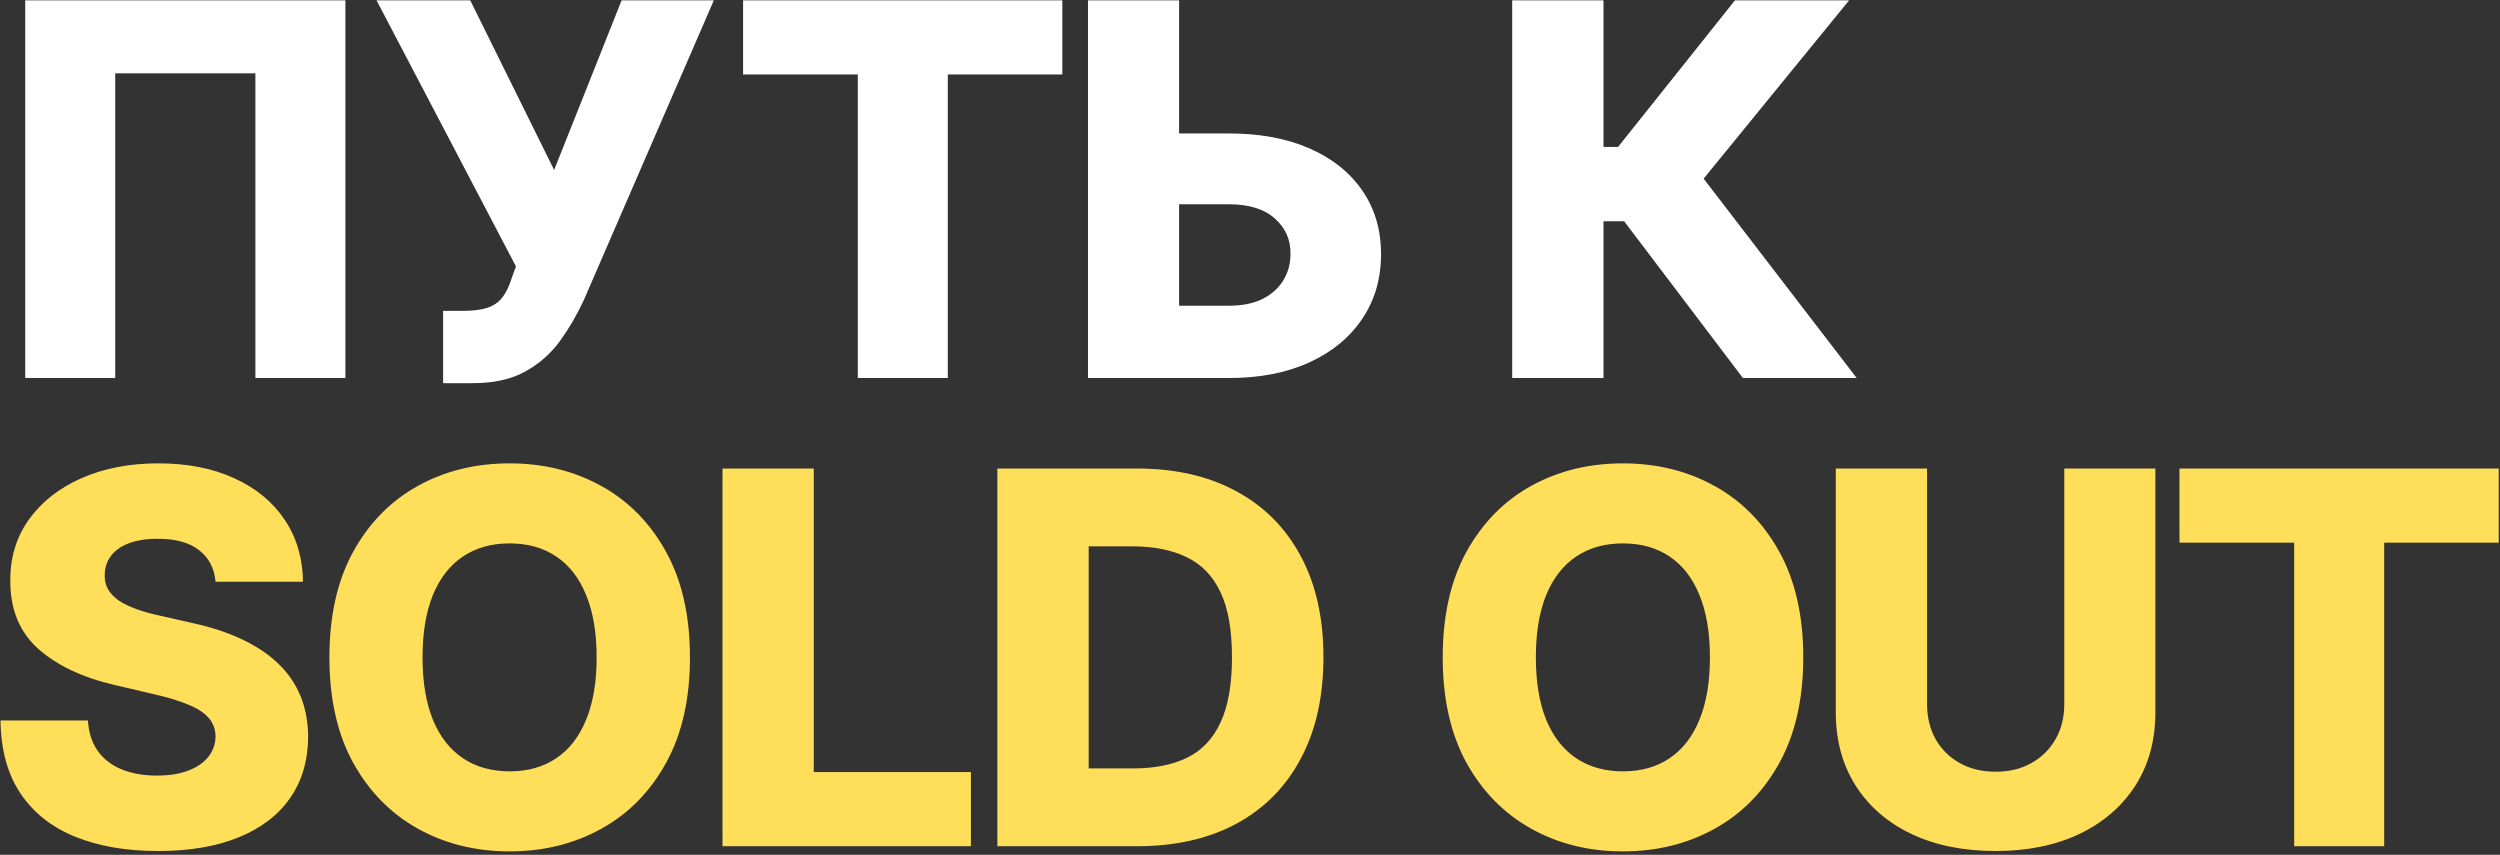
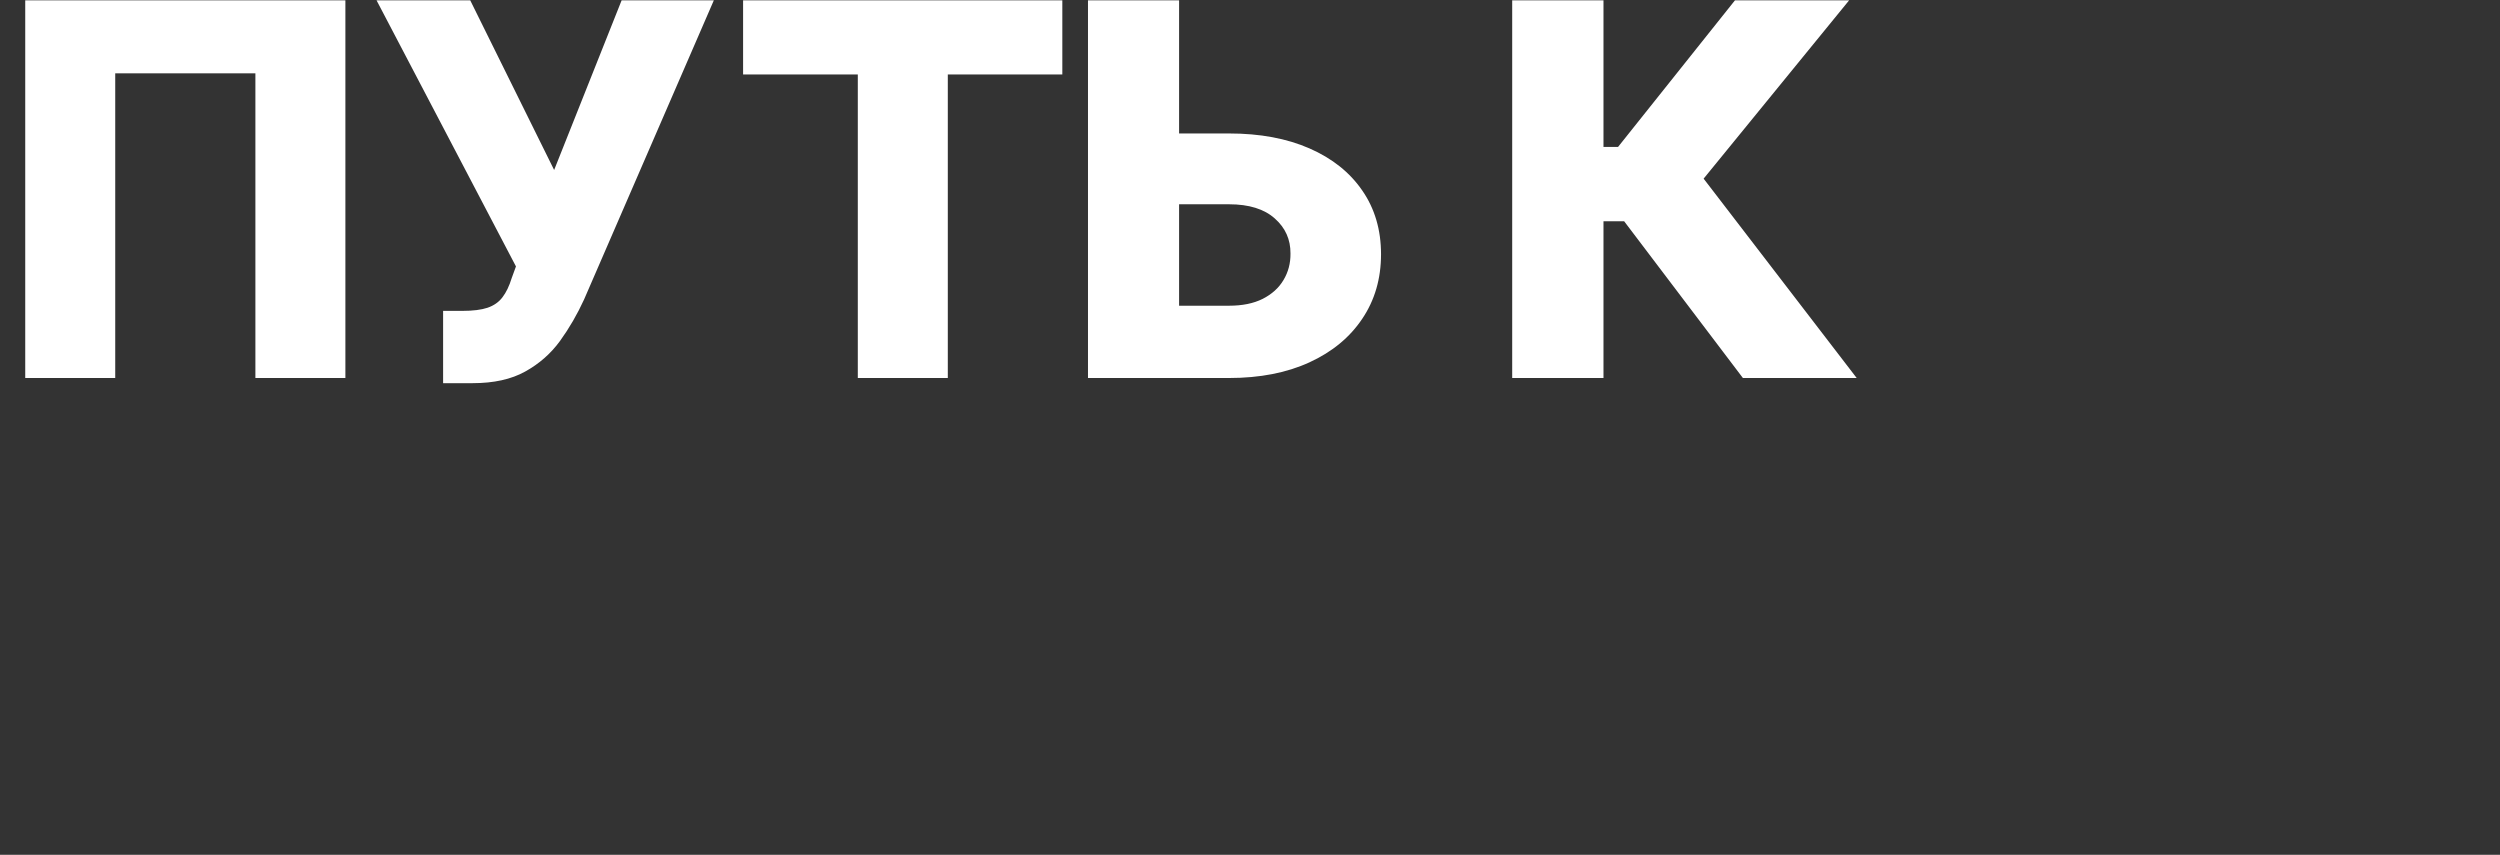
<svg xmlns="http://www.w3.org/2000/svg" width="582" height="199" viewBox="0 0 582 199" fill="none">
  <rect x="0" y="0" width="582" height="199" fill="#333333" stroke="none" />
  <path d="M80.407 0.072V88H59.456V17.074H26.826V88H5.875V0.072H80.407ZM103.156 89.202V72.372H107.664C110.097 72.372 112.043 72.129 113.503 71.642C114.991 71.127 116.151 70.311 116.981 69.195C117.839 68.079 118.555 66.591 119.127 64.73L120.115 62.025L87.657 0.072H109.467L129.002 39.571L144.716 0.072H166.183L135.957 69.753C134.383 73.188 132.523 76.394 130.376 79.37C128.229 82.319 125.525 84.694 122.262 86.497C119.027 88.3 114.949 89.202 110.025 89.202H103.156ZM172.992 17.331V0.072H247.31V17.331H220.649V88H199.697V17.331H172.992ZM266.549 31.07H286.127C293.311 31.07 299.551 32.229 304.846 34.548C310.141 36.866 314.234 40.129 317.125 44.337C320.044 48.544 321.504 53.496 321.504 59.192C321.504 64.887 320.044 69.896 317.125 74.218C314.234 78.54 310.141 81.918 304.846 84.351C299.551 86.784 293.311 88 286.127 88H253.283V0.072H274.492V71.17H286.127C289.218 71.17 291.823 70.641 293.941 69.582C296.087 68.494 297.705 67.034 298.792 65.202C299.909 63.342 300.452 61.281 300.424 59.02C300.452 55.757 299.236 53.038 296.774 50.862C294.313 48.659 290.764 47.557 286.127 47.557H266.549V31.07ZM405.749 88L378.1 51.507H373.291V88H352.039V0.072H373.291V34.204H376.683L403.903 0.072H430.479L396.604 41.589L432.239 88H405.749Z" fill="white" />
-   <path d="M50.182 135.433C49.896 132.285 48.622 129.838 46.361 128.092C44.129 126.317 40.937 125.43 36.787 125.43C34.039 125.43 31.749 125.788 29.918 126.503C28.086 127.219 26.712 128.206 25.796 129.466C24.88 130.696 24.408 132.113 24.379 133.716C24.322 135.033 24.579 136.192 25.152 137.194C25.753 138.195 26.612 139.083 27.728 139.855C28.873 140.6 30.247 141.258 31.849 141.83C33.452 142.403 35.256 142.904 37.259 143.333L44.815 145.05C49.166 145.995 53.001 147.254 56.322 148.829C59.67 150.403 62.475 152.278 64.737 154.453C67.026 156.628 68.758 159.133 69.932 161.966C71.105 164.8 71.706 167.977 71.735 171.497C71.706 177.05 70.304 181.816 67.527 185.794C64.751 189.773 60.758 192.821 55.549 194.939C50.368 197.057 44.114 198.116 36.787 198.116C29.431 198.116 23.02 197.014 17.553 194.81C12.086 192.606 7.835 189.258 4.801 184.764C1.767 180.27 0.207 174.589 0.122 167.719H20.472C20.644 170.553 21.402 172.914 22.748 174.803C24.093 176.692 25.939 178.124 28.286 179.097C30.662 180.07 33.409 180.556 36.529 180.556C39.392 180.556 41.824 180.17 43.828 179.397C45.86 178.624 47.42 177.551 48.508 176.177C49.595 174.803 50.154 173.229 50.182 171.455C50.154 169.794 49.638 168.378 48.636 167.204C47.635 166.002 46.089 164.972 44 164.113C41.939 163.226 39.306 162.41 36.1 161.666L26.912 159.519C19.299 157.773 13.302 154.954 8.923 151.061C4.544 147.14 2.368 141.845 2.397 135.176C2.368 129.737 3.828 124.972 6.776 120.879C9.724 116.786 13.803 113.594 19.012 111.305C24.222 109.015 30.161 107.87 36.83 107.87C43.642 107.87 49.552 109.029 54.561 111.348C59.599 113.637 63.506 116.857 66.282 121.008C69.059 125.158 70.475 129.966 70.533 135.433H50.182ZM160.623 153.036C160.623 162.71 158.762 170.911 155.041 177.637C151.32 184.363 146.283 189.472 139.929 192.964C133.603 196.456 126.505 198.202 118.634 198.202C110.734 198.202 103.621 196.442 97.296 192.921C90.97 189.401 85.947 184.292 82.226 177.594C78.534 170.868 76.688 162.682 76.688 153.036C76.688 143.362 78.534 135.161 82.226 128.435C85.947 121.709 90.97 116.6 97.296 113.108C103.621 109.616 110.734 107.87 118.634 107.87C126.505 107.87 133.603 109.616 139.929 113.108C146.283 116.6 151.32 121.709 155.041 128.435C158.762 135.161 160.623 143.362 160.623 153.036ZM138.898 153.036C138.898 147.312 138.083 142.474 136.451 138.525C134.848 134.575 132.53 131.584 129.496 129.551C126.491 127.519 122.87 126.503 118.634 126.503C114.426 126.503 110.805 127.519 107.771 129.551C104.738 131.584 102.405 134.575 100.773 138.525C99.171 142.474 98.369 147.312 98.369 153.036C98.369 158.761 99.171 163.598 100.773 167.548C102.405 171.497 104.738 174.489 107.771 176.521C110.805 178.553 114.426 179.569 118.634 179.569C122.87 179.569 126.491 178.553 129.496 176.521C132.53 174.489 134.848 171.497 136.451 167.548C138.083 163.598 138.898 158.761 138.898 153.036ZM168.194 197V109.072H189.447V179.741H226.026V197H168.194ZM264.692 197H232.192V109.072H264.649C273.608 109.072 281.322 110.832 287.791 114.353C294.288 117.845 299.297 122.882 302.817 129.466C306.338 136.02 308.098 143.863 308.098 152.993C308.098 162.152 306.338 170.023 302.817 176.607C299.325 183.19 294.331 188.242 287.834 191.762C281.336 195.254 273.623 197 264.692 197ZM253.444 178.882H263.877C268.8 178.882 272.964 178.052 276.37 176.392C279.805 174.703 282.395 171.97 284.141 168.192C285.916 164.385 286.803 159.319 286.803 152.993C286.803 146.668 285.916 141.63 284.141 137.881C282.367 134.102 279.748 131.383 276.284 129.723C272.85 128.034 268.614 127.19 263.576 127.19H253.444V178.882ZM419.799 153.036C419.799 162.71 417.939 170.911 414.218 177.637C410.497 184.363 405.459 189.472 399.105 192.964C392.78 196.456 385.681 198.202 377.81 198.202C369.91 198.202 362.798 196.442 356.472 192.921C350.147 189.401 345.123 184.292 341.403 177.594C337.71 170.868 335.864 162.682 335.864 153.036C335.864 143.362 337.71 135.161 341.403 128.435C345.123 121.709 350.147 116.6 356.472 113.108C362.798 109.616 369.91 107.87 377.81 107.87C385.681 107.87 392.78 109.616 399.105 113.108C405.459 116.6 410.497 121.709 414.218 128.435C417.939 135.161 419.799 143.362 419.799 153.036ZM398.075 153.036C398.075 147.312 397.259 142.474 395.628 138.525C394.025 134.575 391.706 131.584 388.672 129.551C385.667 127.519 382.046 126.503 377.81 126.503C373.603 126.503 369.982 127.519 366.948 129.551C363.914 131.584 361.581 134.575 359.95 138.525C358.347 142.474 357.546 147.312 357.546 153.036C357.546 158.761 358.347 163.598 359.95 167.548C361.581 171.497 363.914 174.489 366.948 176.521C369.982 178.553 373.603 179.569 377.81 179.569C382.046 179.569 385.667 178.553 388.672 176.521C391.706 174.489 394.025 171.497 395.628 167.548C397.259 163.598 398.075 158.761 398.075 153.036ZM480.566 109.072H501.775V165.787C501.775 172.342 500.215 178.052 497.095 182.918C493.975 187.755 489.625 191.505 484.043 194.166C478.462 196.8 471.979 198.116 464.594 198.116C457.124 198.116 450.598 196.8 445.017 194.166C439.435 191.505 435.099 187.755 432.008 182.918C428.917 178.052 427.371 172.342 427.371 165.787V109.072H448.623V163.941C448.623 166.975 449.281 169.68 450.598 172.056C451.943 174.431 453.818 176.292 456.222 177.637C458.627 178.982 461.417 179.655 464.594 179.655C467.771 179.655 470.548 178.982 472.923 177.637C475.328 176.292 477.203 174.431 478.548 172.056C479.893 169.68 480.566 166.975 480.566 163.941V109.072ZM507.382 126.331V109.072H581.7V126.331H555.039V197H534.087V126.331H507.382Z" fill="#FFDE59" />
</svg>